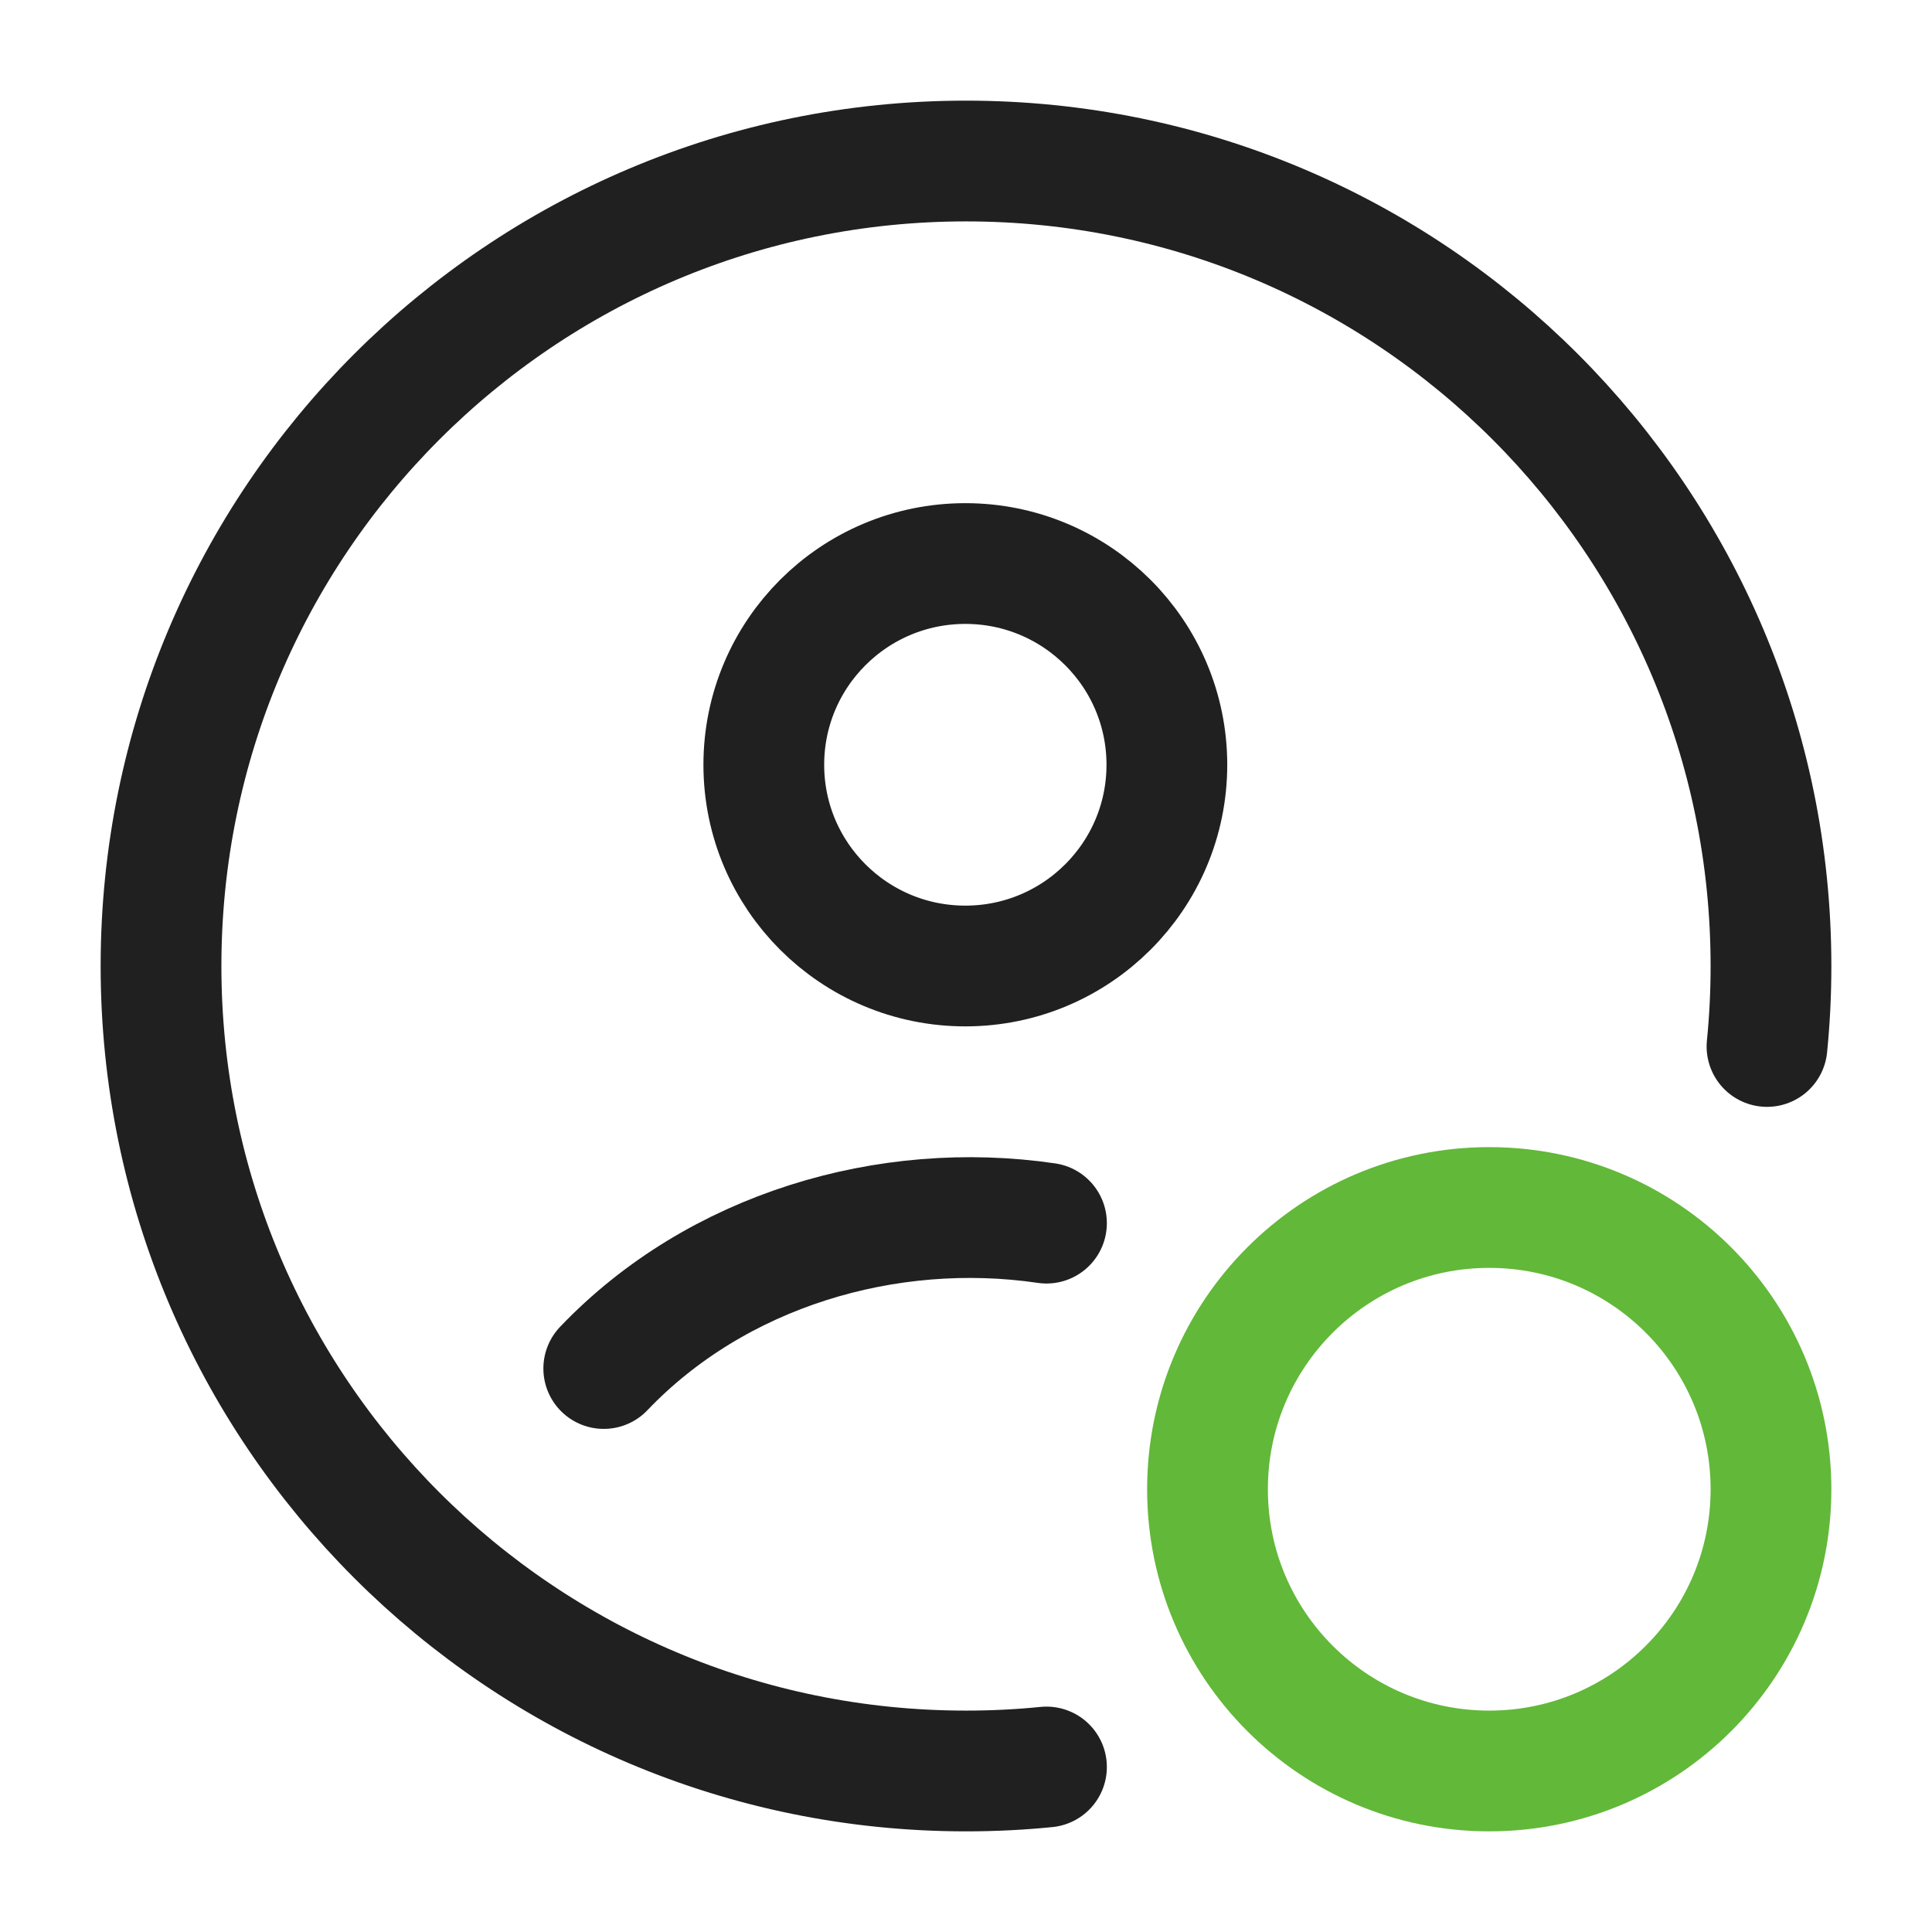
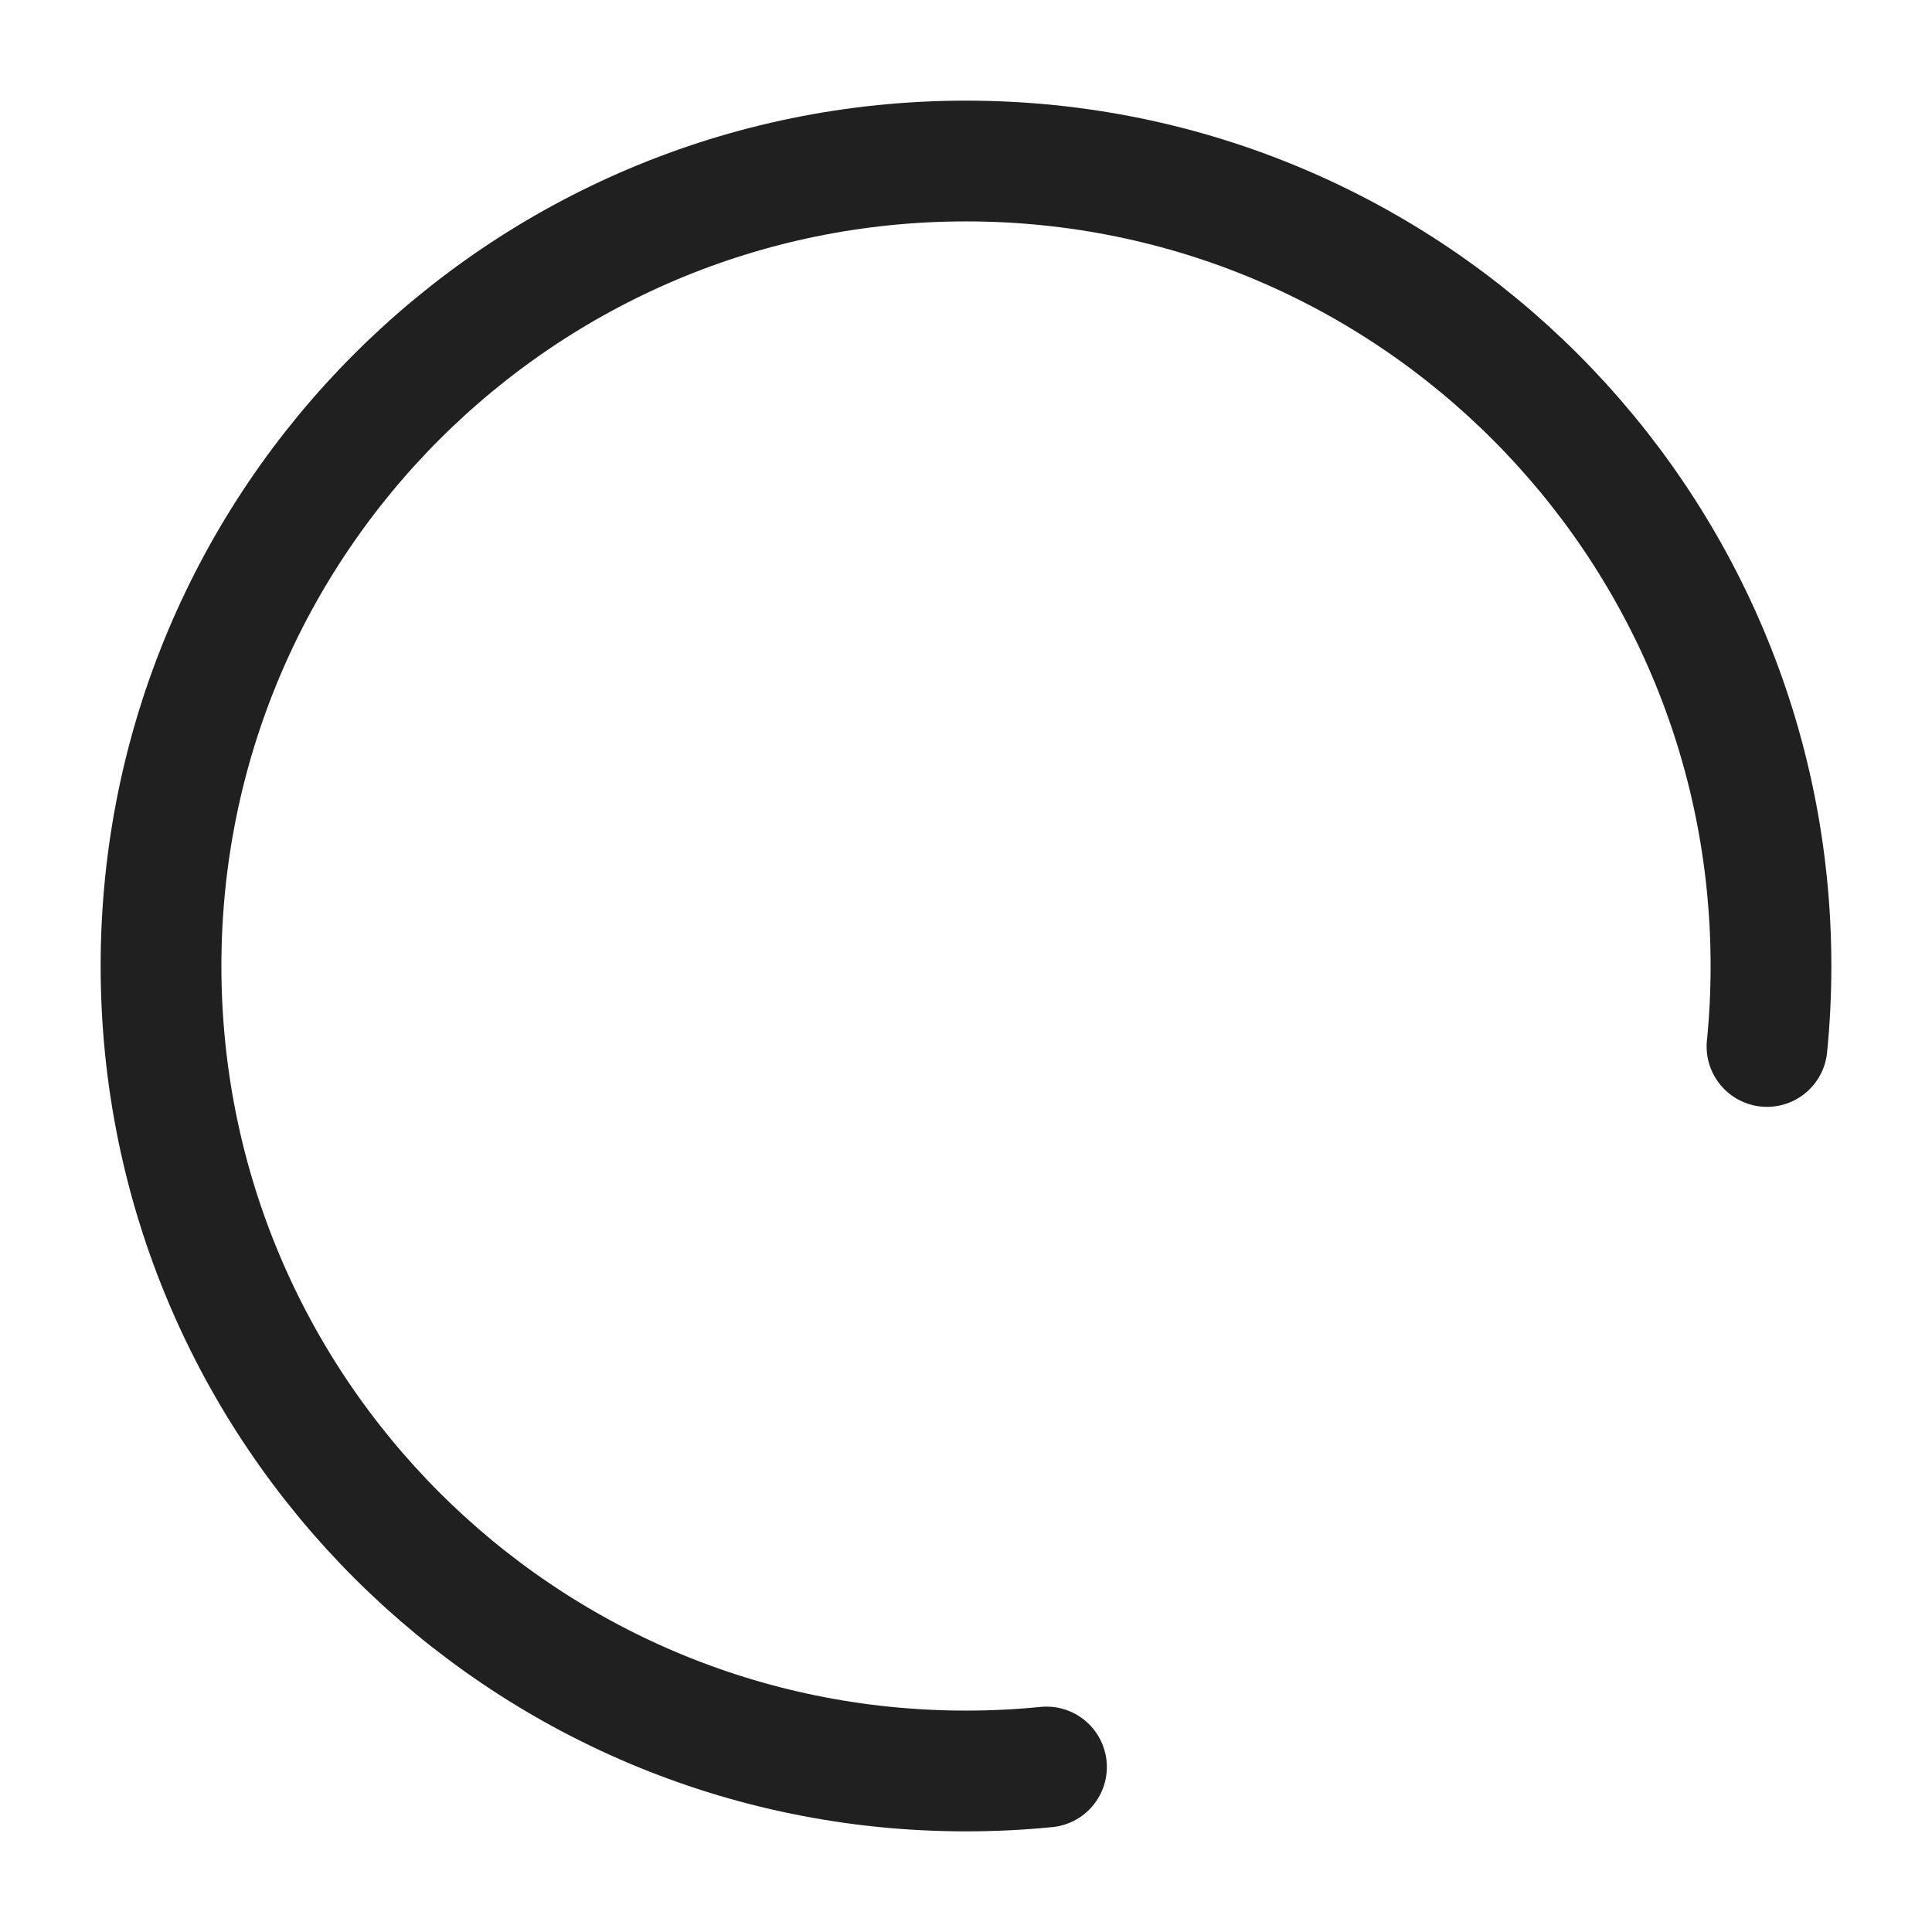
<svg xmlns="http://www.w3.org/2000/svg" width="32" height="32" viewBox="0 0 32 32" fill="none">
  <g id="Frame">
    <path id="Vector" d="M17.333 29.267C16.895 29.311 16.45 29.333 16 29.333C8.636 29.333 2.667 23.364 2.667 16C2.667 8.636 8.636 2.667 16 2.667C23.364 2.667 29.333 8.636 29.333 16C29.333 16.45 29.311 16.895 29.267 17.333" stroke="#202020" stroke-width="2" stroke-linecap="round" />
-     <path id="Vector_2" d="M10 22.667C11.87 20.708 14.695 19.872 17.333 20.259M19.327 12.667C19.327 14.508 17.832 16 15.989 16C14.145 16 12.651 14.508 12.651 12.667C12.651 10.826 14.145 9.334 15.989 9.334C17.832 9.334 19.327 10.826 19.327 12.667Z" stroke="#202020" stroke-width="2" stroke-linecap="round" />
-     <path id="Vector_3" d="M24.667 29.333C27.244 29.333 29.333 27.244 29.333 24.667C29.333 22.089 27.244 20 24.667 20C22.089 20 20 22.089 20 24.667C20 27.244 22.089 29.333 24.667 29.333Z" stroke="#62B839" stroke-width="2" />
  </g>
</svg>